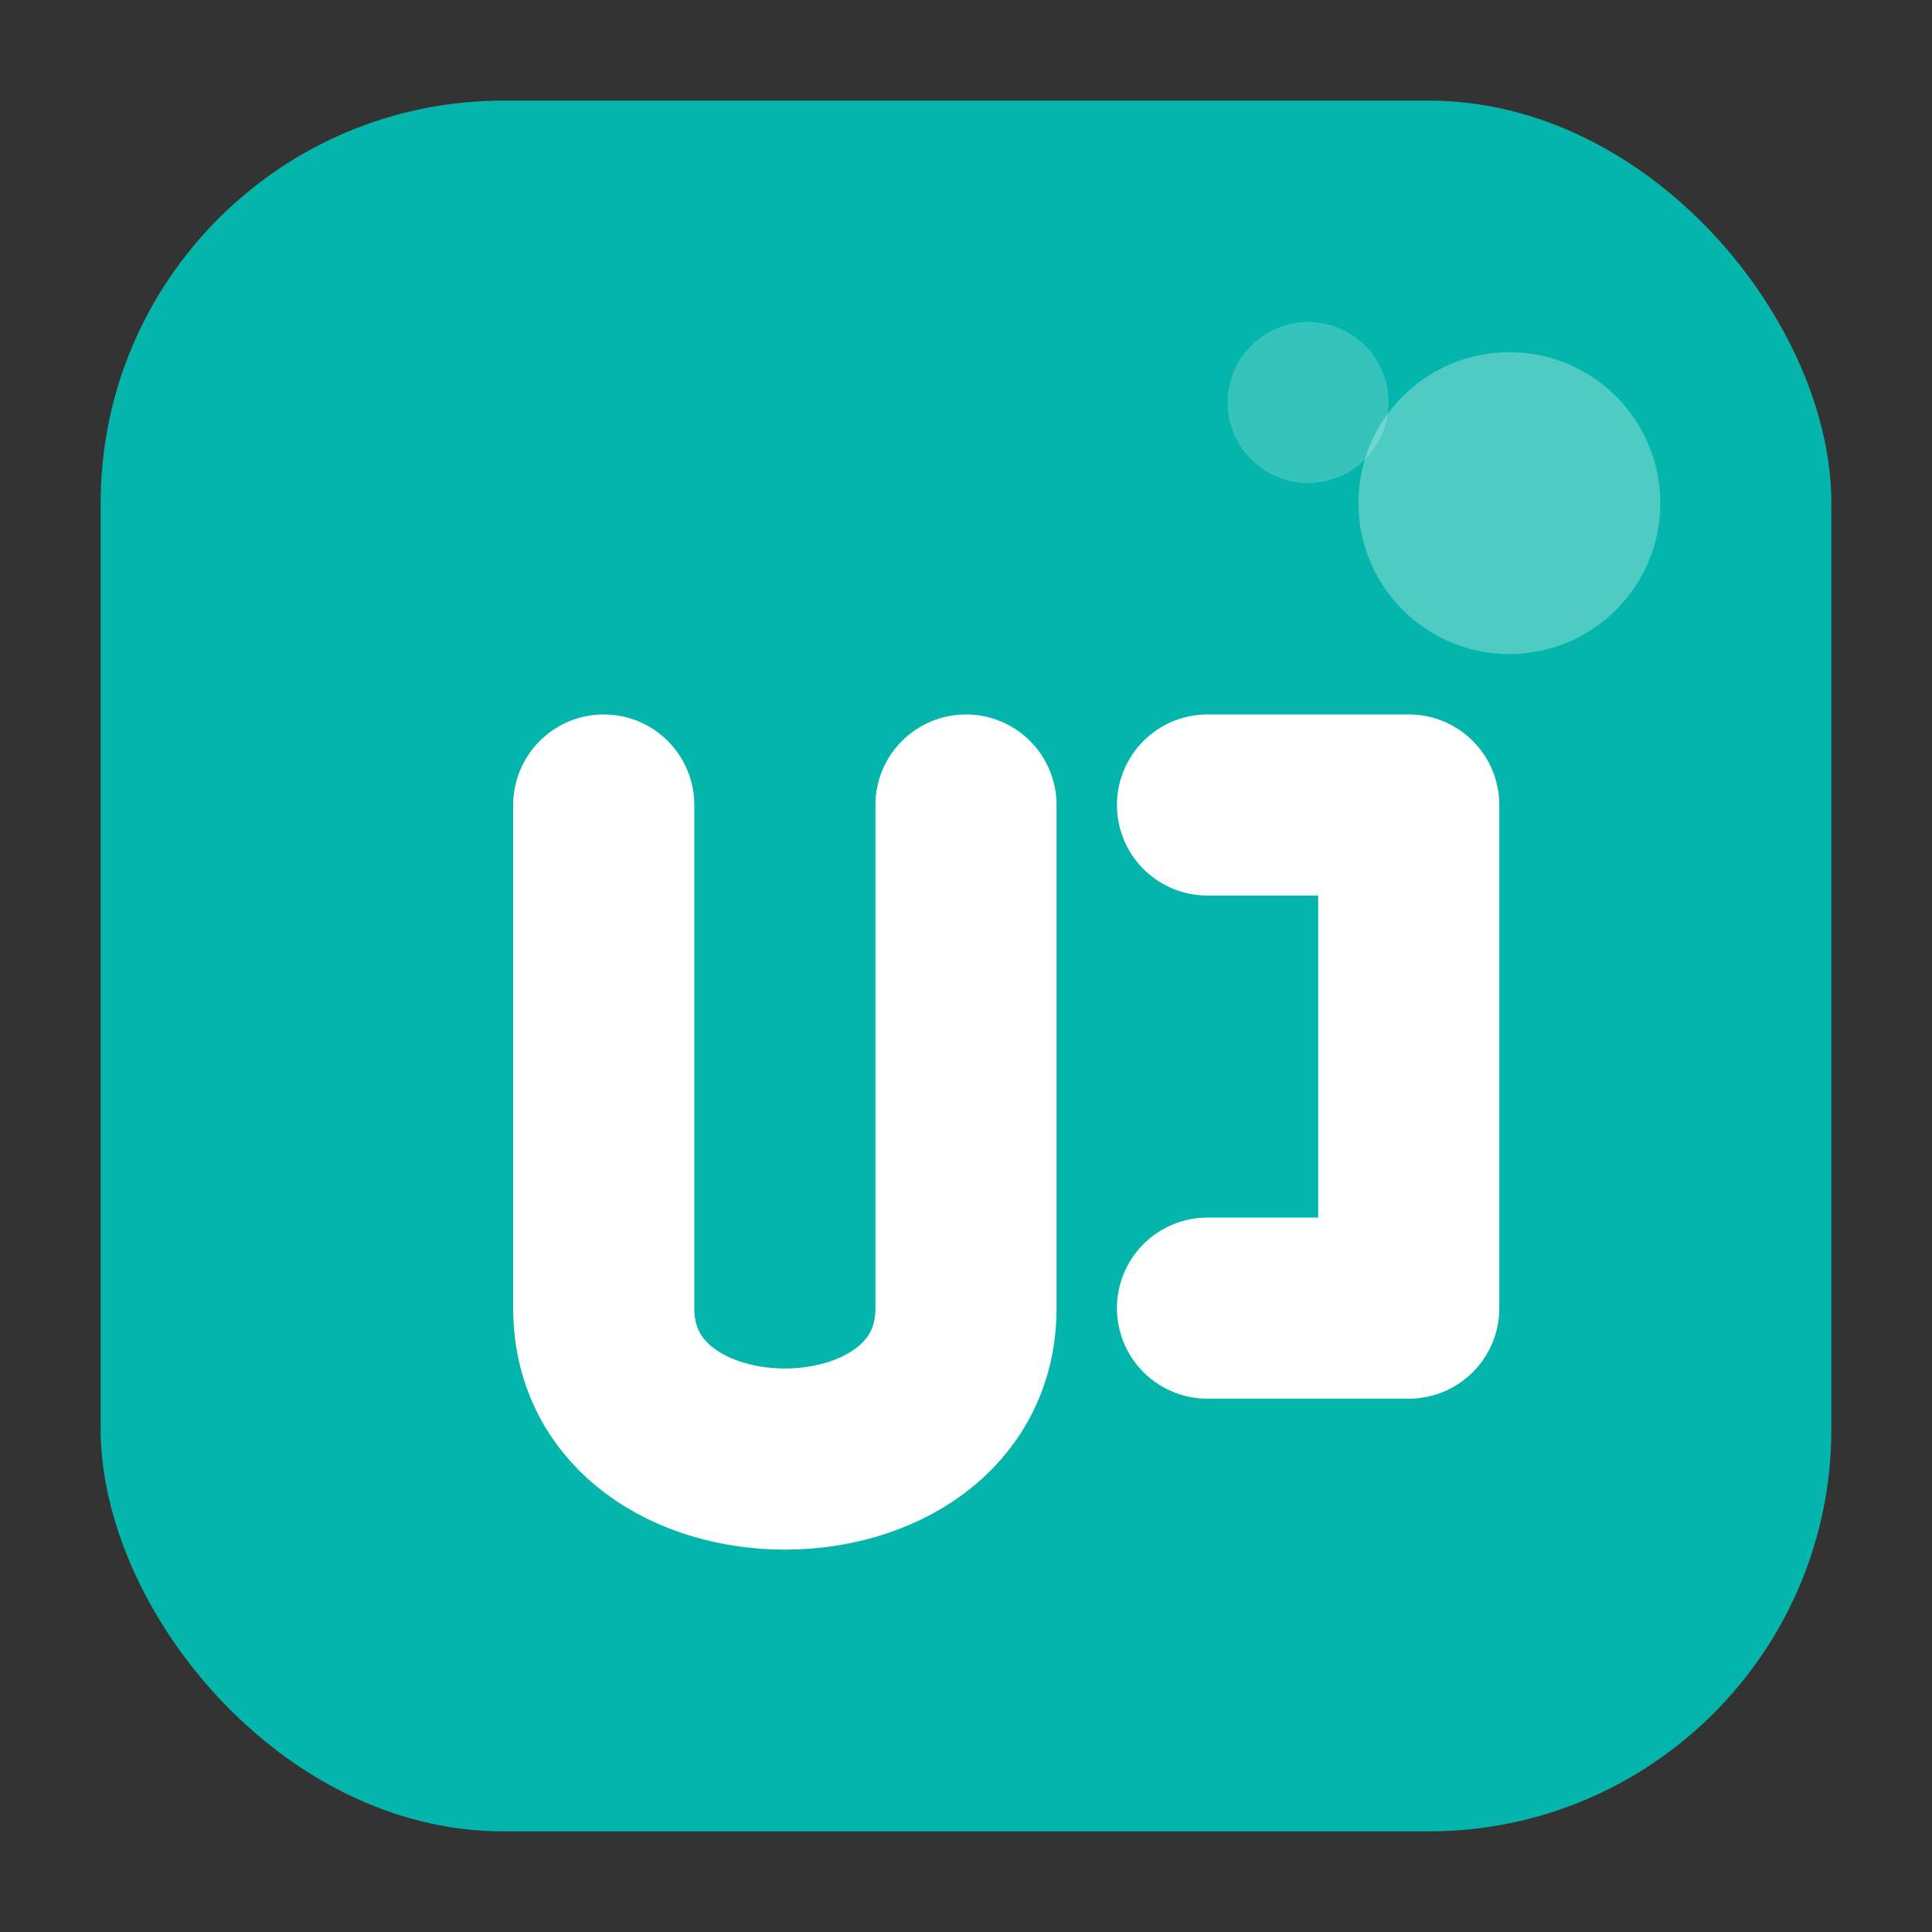
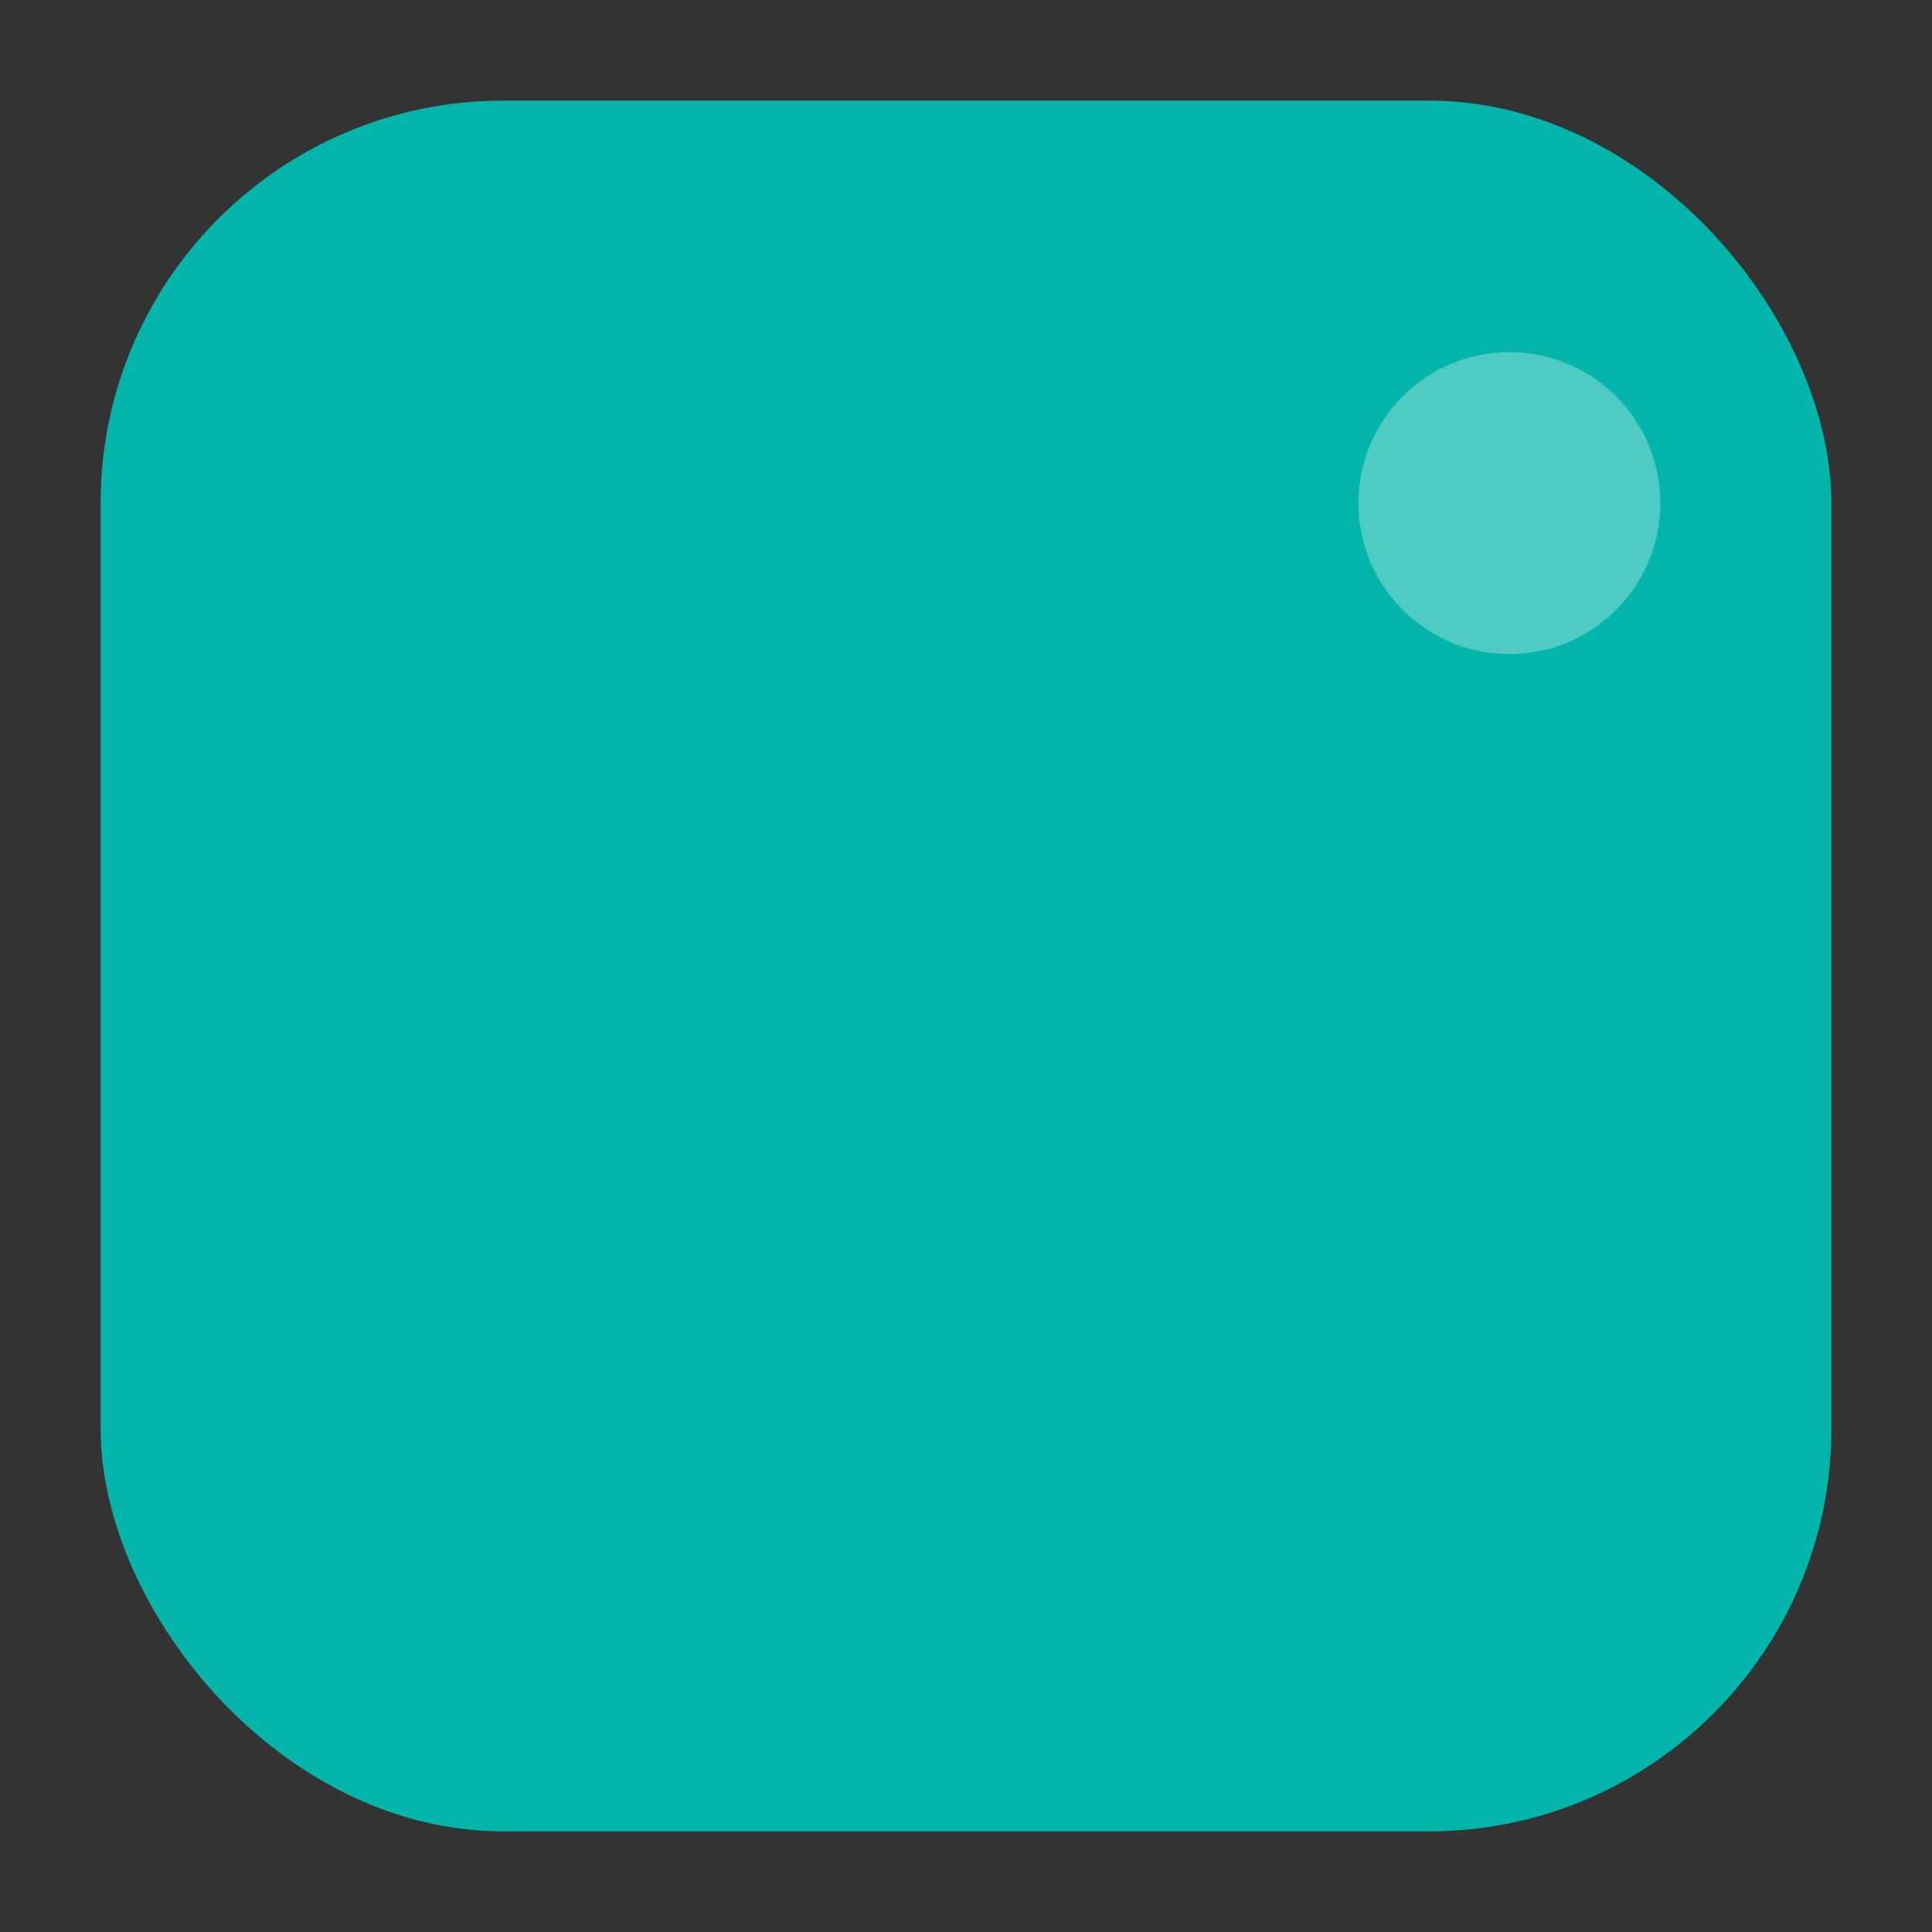
<svg xmlns="http://www.w3.org/2000/svg" width="192" height="192" viewBox="0 0 192 192">
  <rect x="0" y="0" width="192" height="192" fill="#333333" stroke="none" />
  <rect x="10" y="10" width="172" height="172" rx="40" fill="#03B5AA" />
-   <path d="M60 80 L60 130 C60 150 96 150 96 130 L96 80" fill="none" stroke="#FFFFFF" stroke-width="18" stroke-linecap="round" />
-   <path d="M120 80 L140 80 L140 130 M120 130 L140 130" stroke="#FFFFFF" stroke-width="18" fill="none" stroke-linecap="round" stroke-linejoin="round" />
  <circle cx="150" cy="50" r="15" fill="#FFFFFF" fill-opacity="0.3" />
-   <circle cx="130" cy="40" r="8" fill="#FFFFFF" fill-opacity="0.2" />
</svg>